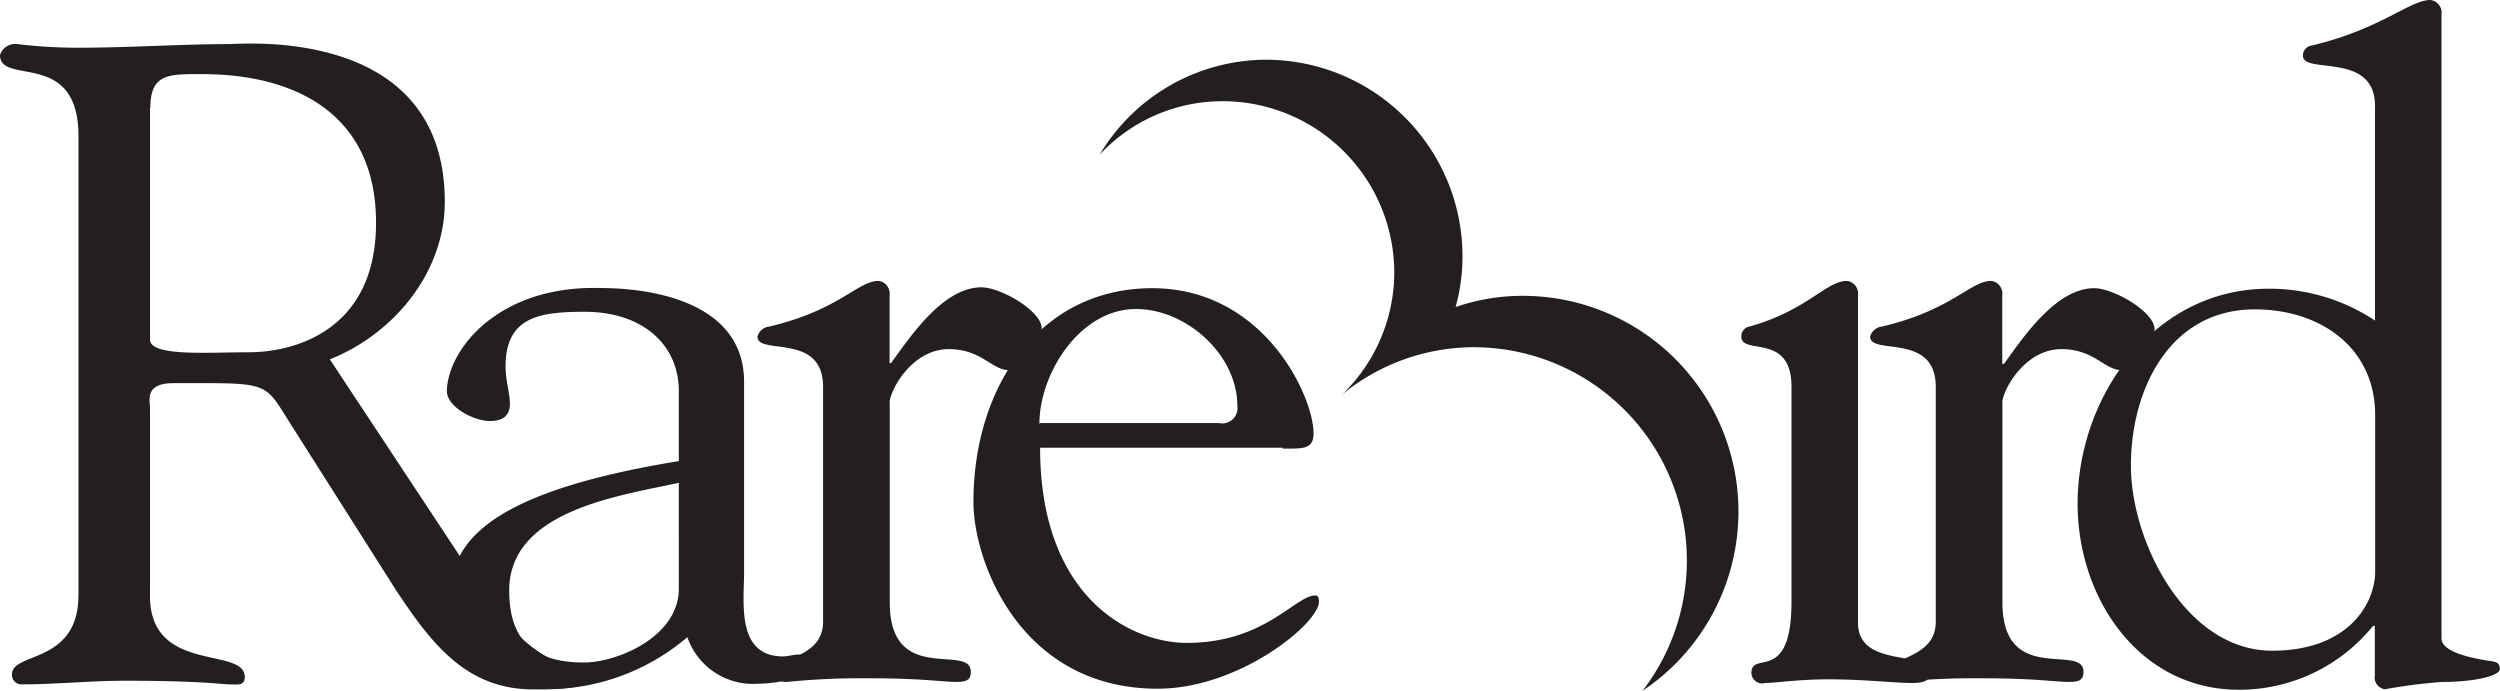
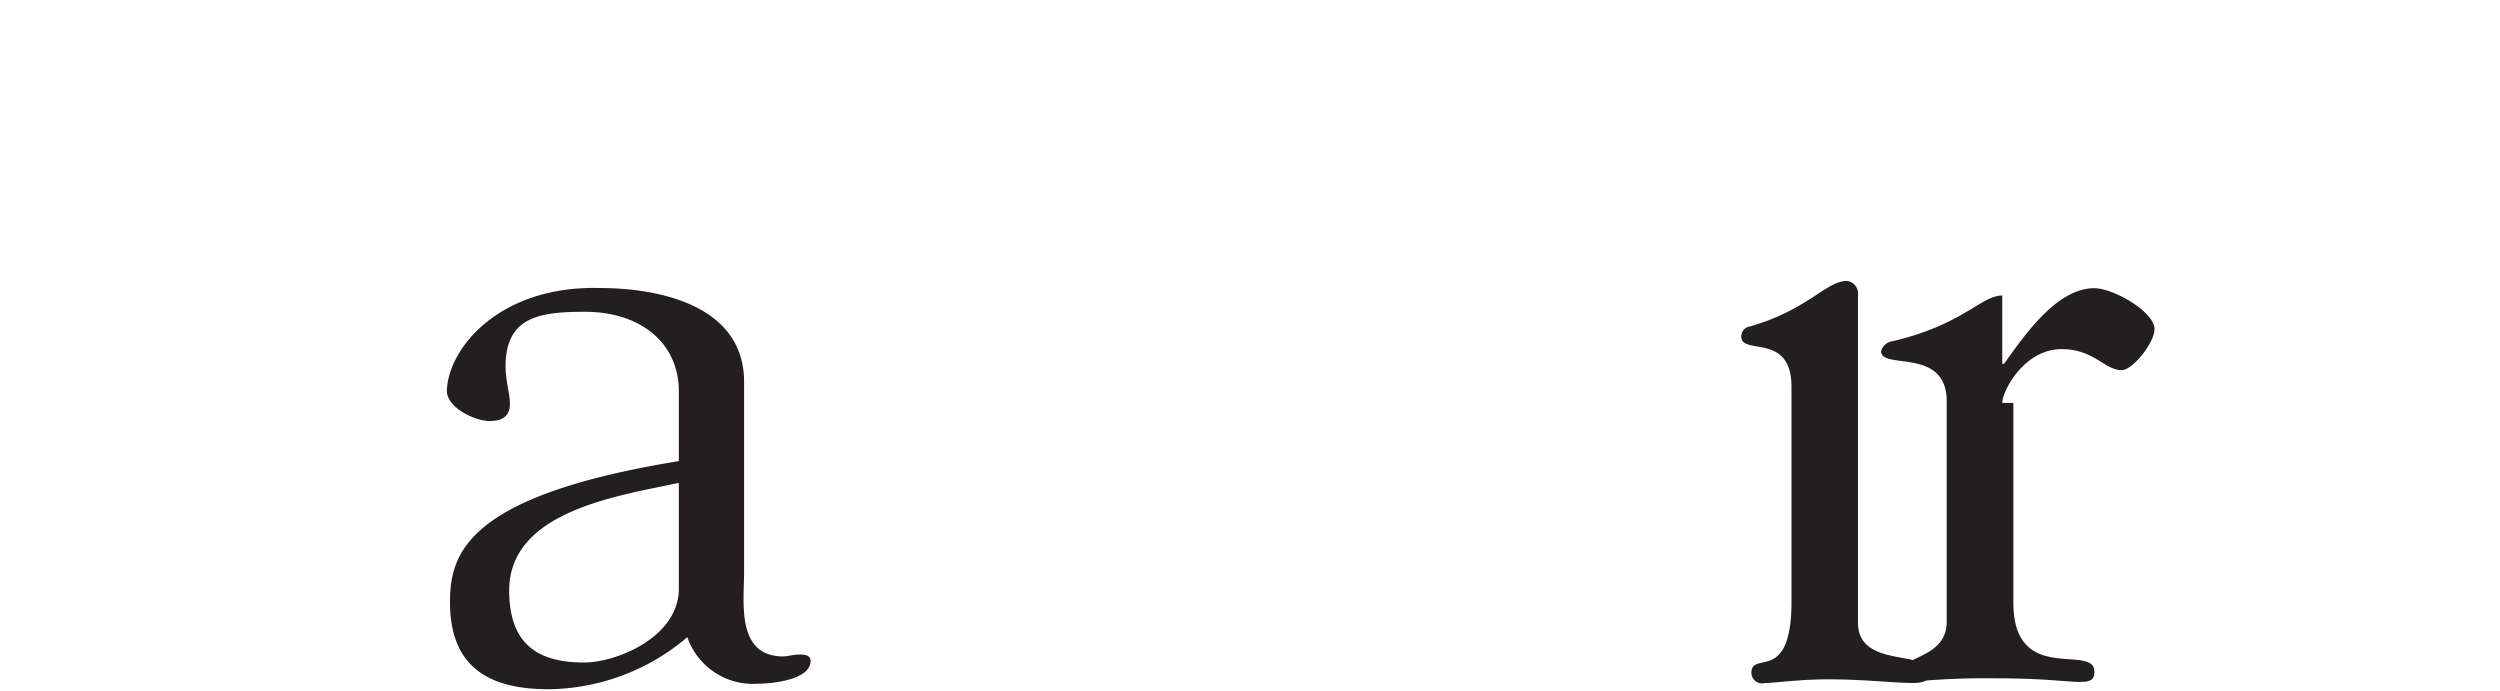
<svg xmlns="http://www.w3.org/2000/svg" id="Layer_1" data-name="Layer 1" viewBox="0 0 144 39.82">
  <defs>
    <style>.cls-1{fill:#231f20;}</style>
  </defs>
  <title>rare-bird-logo</title>
  <path class="cls-1" d="M47.1,41c0,2.78-3.57,4.25-5.46,4.25-2.78,0-4.31-1.16-4.31-4.15,0-4.62,6.41-5.46,9.77-6.2V41h0Zm0-7.35c-12.29,2-13.18,5.36-13.18,8.14,0,3.73,2.26,5,5.67,5a12.51,12.51,0,0,0,8-3,4,4,0,0,0,4.1,2.68c0.74,0,3-.21,3-1.31,0-.37-0.42-0.37-0.68-0.37s-0.68.11-.89,0.11c-2.73,0-2.26-3.1-2.26-4.88V29.09c0-4.46-5-5.41-8.3-5.41-5.83-.16-8.77,3.52-8.82,5.93,0,0.94,1.58,1.73,2.47,1.73s1.16-.42,1.16-1S37.12,29,37.12,28.2c0-2.89,2-3.15,4.57-3.15,3.26,0,5.41,1.84,5.41,4.57v4h0Z" transform="translate(-8 -7.09)" />
-   <path class="cls-1" d="M59.24,30.3c0-.68,1.26-3.1,3.41-3.1,1.89,0,2.47,1.21,3.47,1.21C66.75,28.41,68,26.84,68,26c0-1-2.36-2.36-3.47-2.36-2.21,0-4.1,2.84-5.2,4.36H59.24V24.11a0.74,0.74,0,0,0-.63-0.84c-1.21,0-2.26,1.68-6.3,2.63a0.79,0.79,0,0,0-.68.58c0,1.1,3.78-.26,3.78,2.89V42.9c0,2.15-2.68,1.94-2.68,3,0,0.32.16,0.47,0.58,0.47a43.47,43.47,0,0,1,4.83-.21c2.94,0,4.2.21,4.94,0.21,0.58,0,.84-0.11.84-0.58,0-1.68-4.67.84-4.67-4V30.3h0Z" transform="translate(-8 -7.09)" />
-   <path class="cls-1" d="M81.87,32.93c1.21,0,1.79.05,1.79-.89,0-2.1-2.84-8.35-9.29-8.35S64.07,29.3,64.07,36c0,3.47,2.73,10.76,10.61,10.76,4.73,0,9.29-3.78,9.29-5,0-.16,0-0.37-0.21-0.37-1.16,0-2.89,2.73-7.4,2.73-3.2,0-8.45-2.57-8.45-11.24h14Zm-14-1.42c0-2.89,2.31-6.62,5.57-6.62,2.89,0,5.83,2.63,5.83,5.57a0.88,0.88,0,0,1-1.05,1H67.9Z" transform="translate(-8 -7.09)" />
  <path class="cls-1" d="M111.19,41.75c0,4.78-2.31,2.78-2.31,4.1a0.62,0.62,0,0,0,.79.58c0.58,0,1.94-.21,3.62-0.21,2.15,0,3.78.21,4.88,0.21,0.68,0,1-.16,1-0.58,0-1.37-4.15-.21-4.15-2.89V24.11a0.74,0.74,0,0,0-.63-0.84c-1.21,0-2.26,1.68-5.62,2.63a0.57,0.57,0,0,0-.47.58c0,1.1,2.89-.26,2.89,2.89V41.75h0Z" transform="translate(-8 -7.09)" />
-   <path class="cls-1" d="M123.33,30.3c0-.68,1.26-3.1,3.41-3.1,1.89,0,2.47,1.21,3.47,1.21,0.63,0,1.89-1.58,1.89-2.36,0-1-2.36-2.36-3.47-2.36-2.21,0-4.1,2.84-5.2,4.36h-0.1V24.11a0.74,0.74,0,0,0-.63-0.84c-1.21,0-2.26,1.68-6.3,2.63a0.79,0.79,0,0,0-.68.58c0,1.1,3.78-.26,3.78,2.89V42.9c0,2.15-2.68,1.94-2.68,3,0,0.32.16,0.47,0.58,0.47a43.46,43.46,0,0,1,4.83-.21c2.94,0,4.2.21,4.94,0.21,0.58,0,.84-0.11.84-0.58,0-1.68-4.67.84-4.67-4V30.3h0Z" transform="translate(-8 -7.09)" />
-   <path class="cls-1" d="M144.81,40c0,1.89-1.58,4.57-5.93,4.57-5,0-8.14-6.3-8.14-10.66s2.21-9,7.14-9c3.78,0,6.93,2.21,6.93,6.09v9h0Zm0-14.44a11,11,0,0,0-6.14-1.84c-6.62,0-11,6.2-11,12.39,0,5.41,3.52,10.71,9.3,10.71a9.92,9.92,0,0,0,7.72-3.68h0.1V46a0.68,0.68,0,0,0,.58.79,31.69,31.69,0,0,1,3.31-.42c1.94,0,3.31-.37,3.31-0.74s-0.21-.42-0.58-0.47c-1.73-.26-2.78-0.68-2.78-1.31V7.93A0.74,0.74,0,0,0,148,7.09c-1.21,0-2.84,1.68-6.88,2.63a0.57,0.57,0,0,0-.47.58c0,1.1,4.15-.26,4.15,2.89V25.52h0Z" transform="translate(-8 -7.09)" />
-   <path class="cls-1" d="M16.66,13.3c0-2,1.1-1.94,3-1.94,5.15,0,10,2.15,10,8.56s-5,7.46-7.3,7.46c-2.47,0-5.72.26-5.72-.74V13.3h0ZM27,27.79c3.68-1.47,6.62-5,6.62-9.08,0-10.13-11.6-9.08-12.45-9.08-2.73,0-5.72.21-8.77,0.21A29.79,29.79,0,0,1,9,9.63a0.92,0.92,0,0,0-1,.63c0,1.79,4.52-.37,4.52,4.67V41.36c0,4-3.83,3.26-3.83,4.57a0.54,0.54,0,0,0,.52.58c2,0,4-.21,6-0.21,4.36,0,5.57.21,6,.21s0.89,0.11.89-.42c0-1.79-5.46-.16-5.46-4.67V30.63c0-.52-0.32-1.47,1.37-1.47,5.88,0,5.09-.16,7,2.78l5.83,9.19c2,3,4,5.67,7.88,5.67,0.47,0,3.41,0,3.41-.63,0-1.26-2.57.68-6.35-5.09L27,27.79h0Z" transform="translate(-8 -7.09)" />
-   <path class="cls-1" d="M91.83,24.82a10.83,10.83,0,0,0,.41-3A11.33,11.33,0,0,0,80.91,10.53,11.2,11.2,0,0,0,71.34,16a9.66,9.66,0,0,1,7.08-3.08,9.89,9.89,0,0,1,9.89,9.89,9.78,9.78,0,0,1-3,7,12,12,0,0,1,7.57-2.72,12.29,12.29,0,0,1,9.73,19.79,12.42,12.42,0,0,0-6.91-22.75,11.8,11.8,0,0,0-3.9.66h0Z" transform="translate(-8 -7.09)" />
+   <path class="cls-1" d="M123.33,30.3c0-.68,1.26-3.1,3.41-3.1,1.89,0,2.47,1.21,3.47,1.21,0.63,0,1.89-1.58,1.89-2.36,0-1-2.36-2.36-3.47-2.36-2.21,0-4.1,2.84-5.2,4.36h-0.1V24.11c-1.21,0-2.26,1.68-6.3,2.63a0.79,0.79,0,0,0-.68.58c0,1.1,3.78-.26,3.78,2.89V42.9c0,2.15-2.68,1.94-2.68,3,0,0.32.16,0.47,0.58,0.47a43.46,43.46,0,0,1,4.83-.21c2.94,0,4.2.21,4.94,0.21,0.58,0,.84-0.11.84-0.58,0-1.68-4.67.84-4.67-4V30.3h0Z" transform="translate(-8 -7.09)" />
</svg>